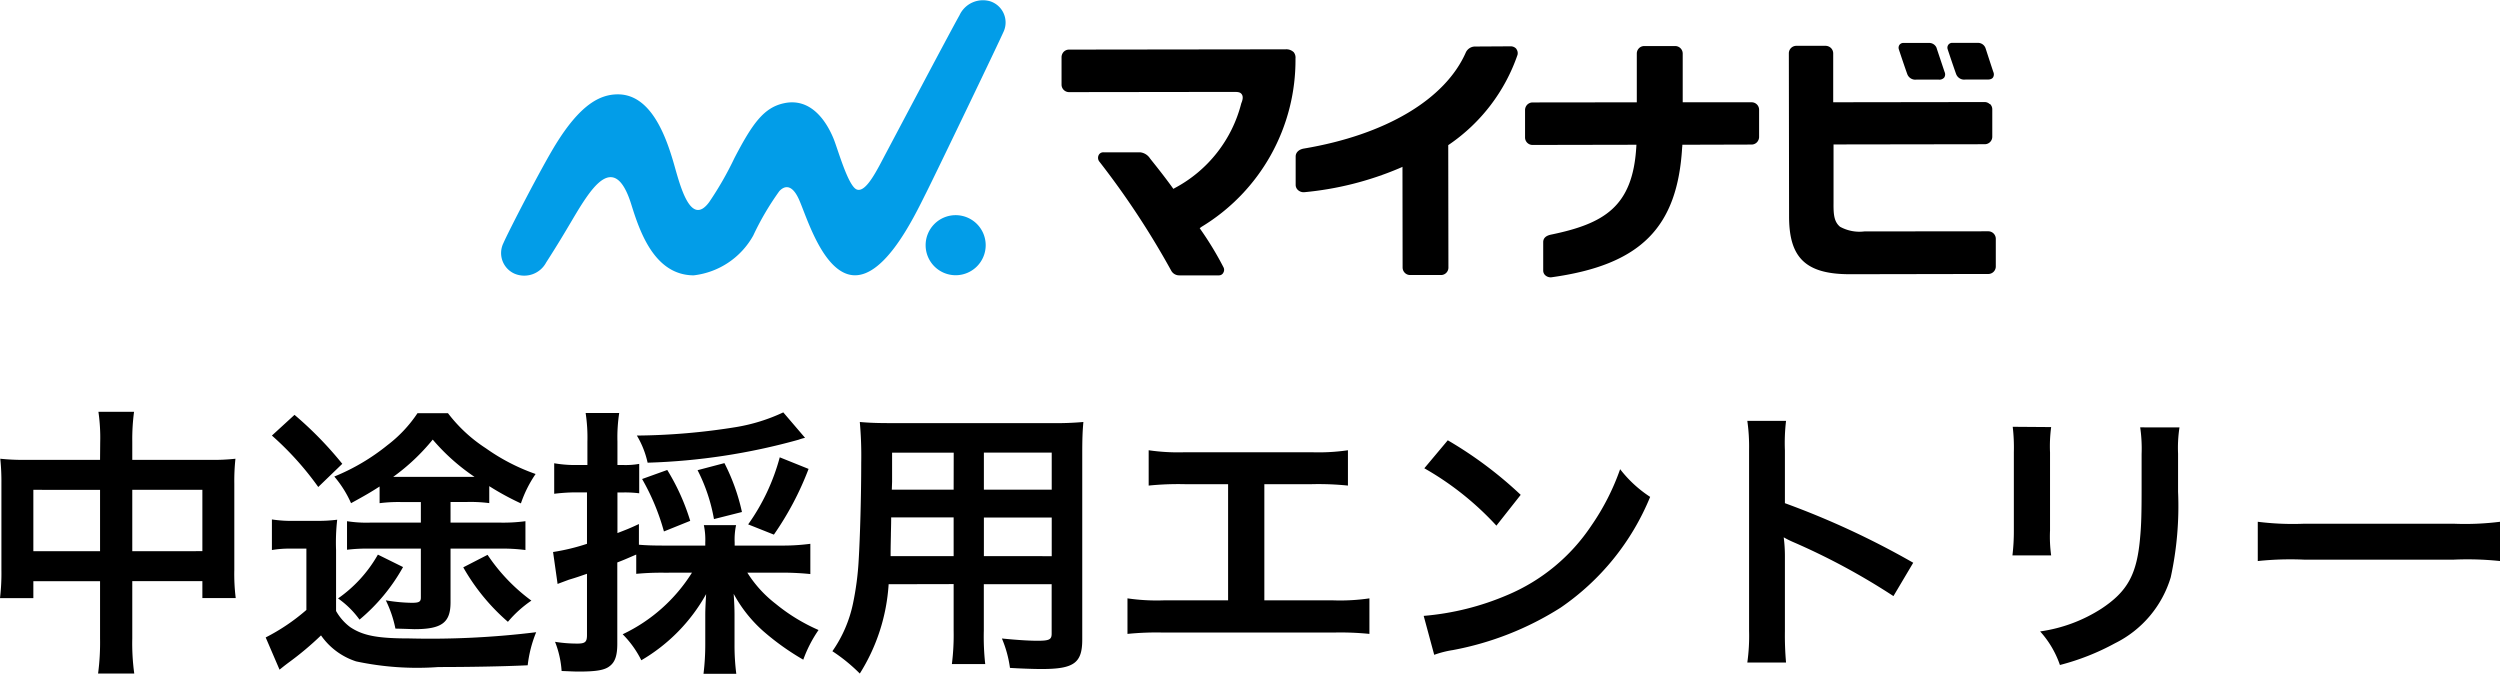
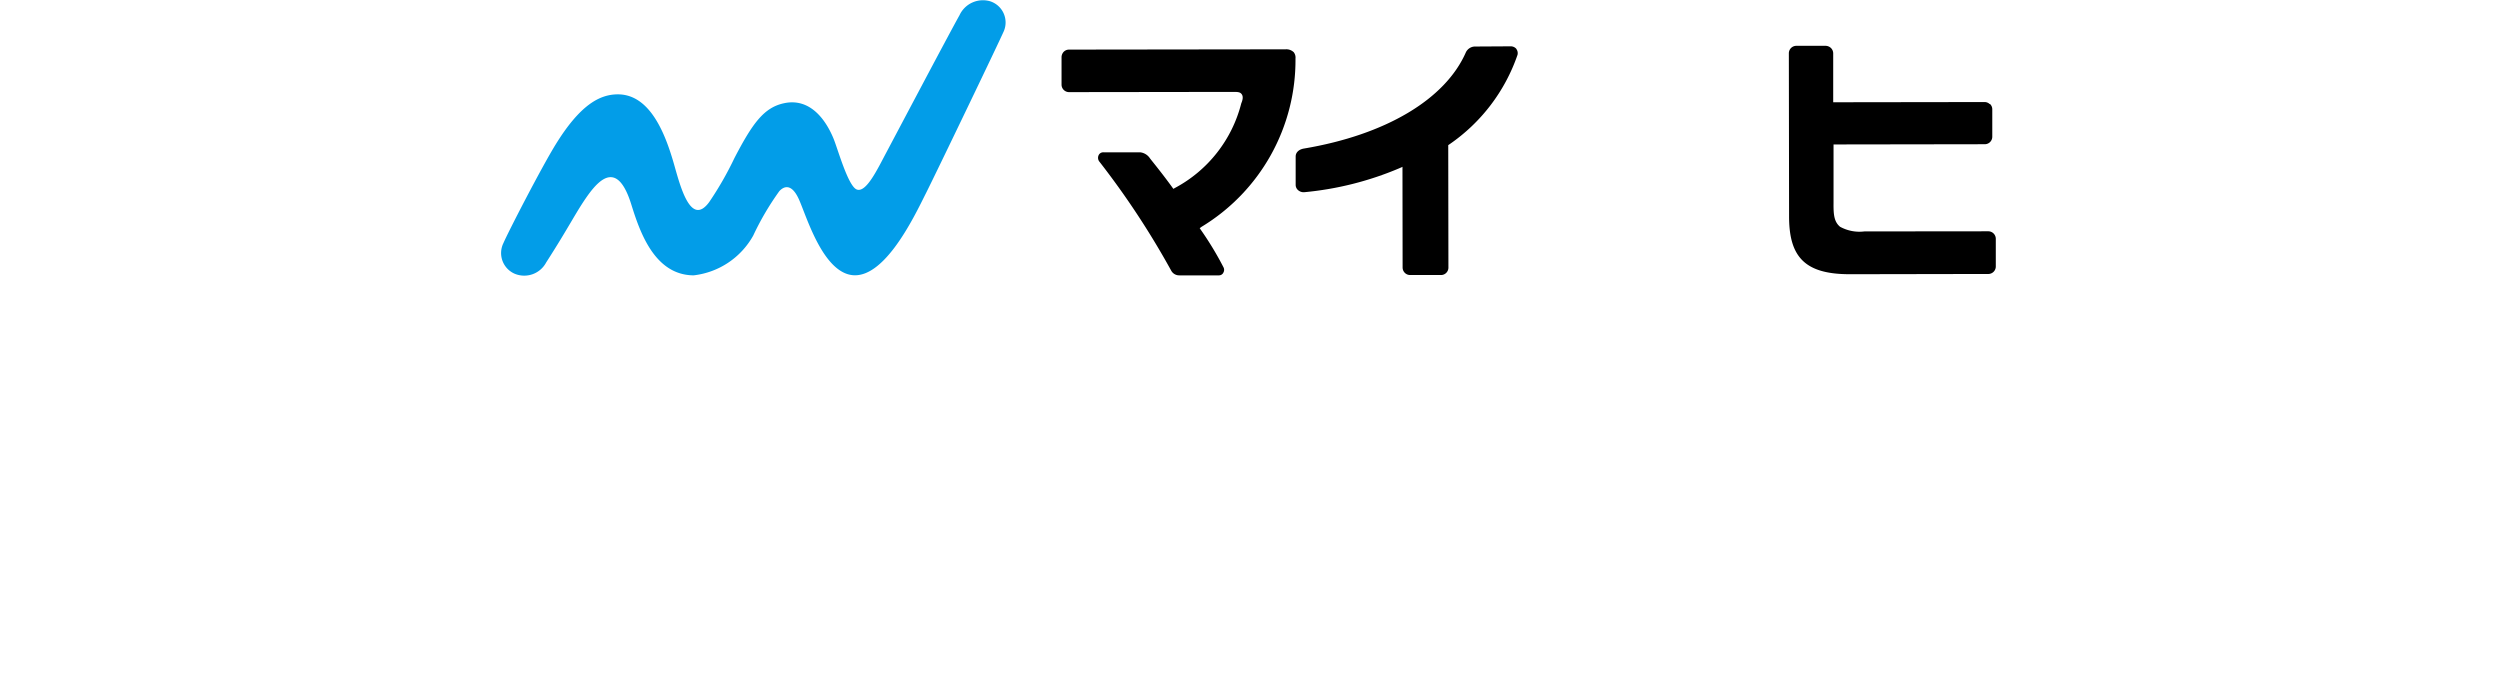
<svg xmlns="http://www.w3.org/2000/svg" width="141.52" height="38.144" viewBox="0 0 141.52 38.144">
  <g id="グループ_26019" data-name="グループ 26019" transform="translate(-429.328 -211.957)">
-     <path id="パス_68169" data-name="パス 68169" d="M-65.008-10.752h-4.208a12.328,12.328,0,0,1-1.44-.064,12.527,12.527,0,0,1,.064,1.392v4.9a11.992,11.992,0,0,1-.08,1.6h1.888v-.96h3.776V-.64a13.414,13.414,0,0,1-.112,1.984h2.048A12.586,12.586,0,0,1-63.184-.64V-3.888h3.968v.96h1.888a11.012,11.012,0,0,1-.08-1.6v-4.88a11.747,11.747,0,0,1,.064-1.408,11.443,11.443,0,0,1-1.456.064h-4.384v-1.04a11.732,11.732,0,0,1,.1-1.68H-65.1a10.373,10.373,0,0,1,.1,1.744Zm0,1.7v3.472h-3.776V-9.056Zm1.824,3.472V-9.056h3.968v3.472Zm16.336-2.784V-7.2H-49.7a7.1,7.1,0,0,1-1.328-.08v1.616a9.411,9.411,0,0,1,1.28-.064h2.9V-2.96c0,.24-.1.3-.512.3A9.582,9.582,0,0,1-48.832-2.8a6.519,6.519,0,0,1,.544,1.6c.672.016,1.024.032,1.072.032,1.552,0,2.048-.368,2.048-1.52v-3.04h2.784a10.1,10.1,0,0,1,1.456.08V-7.28a9.574,9.574,0,0,1-1.456.08h-2.784V-8.368h.928a8.446,8.446,0,0,1,1.264.064v-.96a15.131,15.131,0,0,0,1.792.976,6.747,6.747,0,0,1,.832-1.664,11.3,11.3,0,0,1-2.816-1.456,8.491,8.491,0,0,1-2.144-1.984H-47.04a7.47,7.47,0,0,1-1.7,1.808,11.938,11.938,0,0,1-3.008,1.776A6.108,6.108,0,0,1-50.8-8.3c.816-.448,1.12-.624,1.616-.944V-8.3a8.413,8.413,0,0,1,1.216-.064Zm-.976-1.424h-.592a11.663,11.663,0,0,0,2.24-2.112,11.63,11.63,0,0,0,2.368,2.112h-4.016Zm-1.456,4.4a7.573,7.573,0,0,1-2.256,2.48,5.1,5.1,0,0,1,1.216,1.2,10.547,10.547,0,0,0,2.464-2.976Zm4.832.72A11.724,11.724,0,0,0-41.92-1.584a6.533,6.533,0,0,1,1.328-1.2,10.357,10.357,0,0,1-2.48-2.592ZM-55.28-12.128a17.171,17.171,0,0,1,2.624,2.912l1.36-1.312A20.569,20.569,0,0,0-54-13.3Zm0,6.48a5.937,5.937,0,0,1,1.072-.08h.88v3.472A11.323,11.323,0,0,1-55.632-.7l.784,1.824c.16-.128.256-.208.512-.4A17.269,17.269,0,0,0-52.5-.816,3.871,3.871,0,0,0-50.512.656a16.566,16.566,0,0,0,4.656.32c1.648,0,3.68-.032,5.056-.1a7.01,7.01,0,0,1,.48-1.872,49.1,49.1,0,0,1-7.2.352c-1.792,0-2.608-.16-3.328-.64a2.926,2.926,0,0,1-.8-.912v-3.44a11.453,11.453,0,0,1,.064-1.728A8.556,8.556,0,0,1-52.8-7.3H-54a7.156,7.156,0,0,1-1.28-.08ZM-31.5-4.368A9.334,9.334,0,0,1-35.424-.88,5.613,5.613,0,0,1-34.368.592,9.919,9.919,0,0,0-30.7-3.152c-.032.576-.048.832-.048,1.216V-.32a13.784,13.784,0,0,1-.1,1.68h1.856a12.791,12.791,0,0,1-.1-1.664V-1.968c0-.368-.016-.72-.048-1.2a7.727,7.727,0,0,0,1.712,2.144A14.4,14.4,0,0,0-25.2.56a7.3,7.3,0,0,1,.864-1.68,10.311,10.311,0,0,1-2.432-1.488,6.765,6.765,0,0,1-1.6-1.76h1.984c.544,0,1.12.032,1.584.08V-6a11.862,11.862,0,0,1-1.584.1h-2.7V-6.08a3.878,3.878,0,0,1,.08-.976h-1.824a4.035,4.035,0,0,1,.08.976V-5.9h-2.3c-.688,0-1.072-.016-1.456-.048V-7.12c-.544.256-.72.32-1.216.512v-2.3h.352a6.582,6.582,0,0,1,.88.048v-1.664a4.4,4.4,0,0,1-.88.064h-.352v-1.328a9.086,9.086,0,0,1,.1-1.616h-1.9a9.282,9.282,0,0,1,.1,1.632v1.312H-38.1a6.882,6.882,0,0,1-1.2-.1v1.728a10.488,10.488,0,0,1,1.168-.08h.688V-6a11.856,11.856,0,0,1-1.92.464l.256,1.808c.208-.08.384-.144.64-.24.48-.144.512-.16,1.024-.336V-.832c0,.384-.1.48-.544.48a7.854,7.854,0,0,1-1.264-.1A5.506,5.506,0,0,1-38.88,1.2c.464.016.688.032.96.032,1.008,0,1.488-.08,1.776-.32.288-.224.416-.592.416-1.248V-4.944c.368-.144.368-.144,1.072-.448V-4.3a15.057,15.057,0,0,1,1.6-.064Zm5.168-9.072a10.168,10.168,0,0,1-2.672.832,36.951,36.951,0,0,1-5.616.48,5.119,5.119,0,0,1,.608,1.536,35.638,35.638,0,0,0,8.544-1.3A2.933,2.933,0,0,1-25.1-12ZM-31.6-7.3a12.412,12.412,0,0,0-1.3-2.88l-1.424.512A12.75,12.75,0,0,1-33.088-6.7Zm2.928-.5a11.322,11.322,0,0,0-.992-2.768l-1.52.4a9.736,9.736,0,0,1,.928,2.768Zm1.808,1.28A17.17,17.17,0,0,0-24.9-10.24l-1.632-.656A11.785,11.785,0,0,1-28.32-7.1Zm10.176,2.8v2.64a13.181,13.181,0,0,1-.1,1.888H-14.9a14.05,14.05,0,0,1-.08-1.9V-3.712h3.84v2.8c0,.336-.144.4-.8.4-.512,0-1.216-.048-2.016-.128A6.471,6.471,0,0,1-13.5,1.024c.48.032,1.3.064,1.792.064,1.824,0,2.3-.336,2.3-1.664V-11.088c0-.864.016-1.264.064-1.808a17.793,17.793,0,0,1-1.84.064H-20.16c-.864,0-1.28-.016-1.84-.064a21.614,21.614,0,0,1,.08,2.32c0,1.888-.064,4.16-.144,5.5a16.189,16.189,0,0,1-.32,2.448A7.317,7.317,0,0,1-23.552.08,9.626,9.626,0,0,1-22,1.344a10.741,10.741,0,0,0,1.632-5.056Zm0-1.584h-3.568c0-.32,0-.432.016-1.184,0-.224.016-.544.016-1.008h3.536Zm1.712,0V-7.488h3.84V-5.3Zm-1.712-3.76h-3.5l.016-.448v-1.648h3.488Zm1.712,0v-2.1h3.84v2.1ZM.9-9.376H3.584a16.277,16.277,0,0,1,2.048.08v-2a11.565,11.565,0,0,1-2.08.112h-7.12a11.565,11.565,0,0,1-2.08-.112v2A16.434,16.434,0,0,1-3.6-9.376h2.448V-2.8H-4.768a11.461,11.461,0,0,1-2.08-.112V-.9A16.434,16.434,0,0,1-4.8-.976H4.8A16.434,16.434,0,0,1,6.848-.9V-2.912a11.461,11.461,0,0,1-2.08.112H.9Zm9.056-.9a16.8,16.8,0,0,1,4.08,3.248l1.376-1.744a22.661,22.661,0,0,0-4.128-3.088Zm.56,10.56A5.664,5.664,0,0,1,11.568.016a17.282,17.282,0,0,0,6.1-2.4,14.042,14.042,0,0,0,5.072-6.272,6.9,6.9,0,0,1-1.7-1.568,13.36,13.36,0,0,1-1.632,3.2A10.69,10.69,0,0,1,14.656-3.1,15.246,15.246,0,0,1,9.92-1.92ZM30.432.72a17.59,17.59,0,0,1-.064-1.776V-5.28A8.272,8.272,0,0,0,30.3-6.368a5.169,5.169,0,0,0,.544.272A37.855,37.855,0,0,1,36.512-3.04l1.12-1.888A47.007,47.007,0,0,0,30.368-8.3V-11.28a10.726,10.726,0,0,1,.064-1.68H28.24a10.284,10.284,0,0,1,.1,1.632V-1.072A10.779,10.779,0,0,1,28.24.72ZM43.264-12.624a10.1,10.1,0,0,1,.064,1.44v4.4a11.539,11.539,0,0,1-.08,1.44H45.44a7.723,7.723,0,0,1-.064-1.408v-4.416a8.133,8.133,0,0,1,.064-1.44Zm7.216.032a8.426,8.426,0,0,1,.08,1.52v2c0,1.28-.016,1.984-.08,2.672-.176,2.112-.7,3.088-2.208,4.08a8.63,8.63,0,0,1-3.456,1.28,5.466,5.466,0,0,1,1.12,1.9,13.534,13.534,0,0,0,3.12-1.232A6.128,6.128,0,0,0,52.208-4.1a18.9,18.9,0,0,0,.416-4.848V-11.1a7.589,7.589,0,0,1,.08-1.488Zm6.656,7.568a17.565,17.565,0,0,1,2.608-.08h8.5a17.565,17.565,0,0,1,2.608.08V-7.248a15.713,15.713,0,0,1-2.592.112H59.728a15.713,15.713,0,0,1-2.592-.112Z" transform="translate(500 248.741)" />
    <g id="グループ_25837" data-name="グループ 25837" transform="translate(457.702 211.957)">
      <g id="グループ_25838" data-name="グループ 25838" transform="translate(0 0)">
-         <path id="パス_67950" data-name="パス 67950" d="M403.669,13.538c-.132-.392-.334-1.018-.41-1.252l-.023-.07a.453.453,0,0,0-.457-.321l-1.406,0a.274.274,0,0,0-.251.109.282.282,0,0,0-.034.259c.034.109.319.96.475,1.393a.487.487,0,0,0,.516.316l1.254,0c.2,0,.278-.061.318-.118a.331.331,0,0,0,.017-.317" transform="translate(-319.206 -9.468)" />
-         <path id="パス_67951" data-name="パス 67951" d="M389.7,12.223a.446.446,0,0,0-.453-.306l-1.406,0a.274.274,0,0,0-.25.105.287.287,0,0,0-.035.263c.036.114.32.965.474,1.392a.484.484,0,0,0,.516.315l1.262,0a.36.36,0,0,0,.313-.116.324.324,0,0,0,.022-.318c-.155-.463-.419-1.252-.446-1.336" transform="translate(-308.438 -9.485)" />
-         <path id="パス_67952" data-name="パス 67952" d="M121.08,61.37a1.7,1.7,0,1,1-1.706-1.7,1.7,1.7,0,0,1,1.706,1.7" transform="translate(-93.656 -47.49)" fill="#029de8" />
        <path id="パス_67953" data-name="パス 67953" d="M28.442,1.784A1.261,1.261,0,0,0,27.7.08a1.459,1.459,0,0,0-1.757.78c-.586,1.043-3.625,6.8-4.134,7.755s-1.151,2.319-1.685,2.111c-.49-.191-1.068-2.283-1.314-2.881-.437-1.062-1.325-2.323-2.808-2-1.133.244-1.777,1.135-2.8,3.1a18.762,18.762,0,0,1-1.428,2.492c-1.052,1.436-1.646-.924-1.993-2.143C9.31,7.655,8.458,5.339,6.6,5.341c-1.038,0-2.144.609-3.52,2.838C2.278,9.479.4,13.118.121,13.767A1.275,1.275,0,0,0,.771,15.5a1.406,1.406,0,0,0,1.773-.643c1.32-2.051,1.683-2.852,2.358-3.8.723-1,1.706-1.9,2.458.509.473,1.517,1.3,4.006,3.528,4.021a4.44,4.44,0,0,0,3.377-2.252,15.635,15.635,0,0,1,1.478-2.516c.286-.307.711-.418,1.112.474.388.862,1.191,3.585,2.62,4.178,2.018.838,3.917-3.244,4.573-4.545.529-1.049,4.162-8.6,4.395-9.148" transform="translate(0 0)" fill="#029de8" />
        <path id="パス_67954" data-name="パス 67954" d="M168.516,13.831a.6.6,0,0,0-.443-.151h.01l-12.271.016a.42.42,0,0,0-.32.144.452.452,0,0,0-.105.294v1.554a.425.425,0,0,0,.426.415h.069l8.944-.012h.363c.26,0,.333.047.394.127.135.178,0,.46-.024.527a7.519,7.519,0,0,1-3.744,4.778l-.1.056-.07-.1c-.456-.626-.8-1.059-1.2-1.559l-.057-.075a.764.764,0,0,0-.552-.335h0l-2.071,0a.288.288,0,0,0-.286.18.352.352,0,0,0,.032.324A46.708,46.708,0,0,1,161.59,26.2a.512.512,0,0,0,.463.276H164.3a.275.275,0,0,0,.251-.163.309.309,0,0,0,0-.3,18.257,18.257,0,0,0-1.269-2.1l-.075-.111.11-.077A11.029,11.029,0,0,0,168.63,14.2a.493.493,0,0,0-.114-.374" transform="translate(-123.669 -10.888)" />
        <path id="パス_67955" data-name="パス 67955" d="M232.815,12.993a.417.417,0,0,0-.333-.143c-.236,0-1.354.008-2.036.011a.583.583,0,0,0-.486.322c-1.164,2.667-4.544,4.679-9.188,5.456-.3.059-.444.236-.45.437l0,1.606a.4.4,0,0,0,.136.308.477.477,0,0,0,.375.115,18.024,18.024,0,0,0,5.341-1.347l.194-.089.008,5.7a.426.426,0,0,0,.44.427h.091l1.662,0a.422.422,0,0,0,.4-.4l-.01-6.953.06-.041a10.15,10.15,0,0,0,3.862-5.071.4.4,0,0,0-.073-.339" transform="translate(-175.351 -10.227)" />
-         <path id="パス_67956" data-name="パス 67956" d="M292.833,18.49l.007-.129,3.922-.011a.426.426,0,0,0,.3-.129.452.452,0,0,0,.122-.288l0-1.546a.422.422,0,0,0-.428-.43H292.86l0-2.755a.427.427,0,0,0-.446-.428h-.061l-1.67,0a.414.414,0,0,0-.309.134.429.429,0,0,0-.113.29l0,2.761-5.883.007a.432.432,0,0,0-.323.131.441.441,0,0,0-.12.31l0,1.553a.423.423,0,0,0,.437.412h.057l5.811-.011-.009.146c-.206,3.365-1.82,4.325-4.853,4.947-.264.063-.415.193-.415.423l0,1.6a.359.359,0,0,0,.135.288.452.452,0,0,0,.32.1c5.08-.7,7.152-2.83,7.412-7.379" transform="translate(-225.979 -10.167)" />
        <path id="パス_67957" data-name="パス 67957" d="M368.441,16.006a.419.419,0,0,0-.277-.114h-.072l-8.509.012,0-2.756a.431.431,0,0,0-.121-.309.447.447,0,0,0-.329-.13h-.013l-1.626,0a.424.424,0,0,0-.422.428l.013,9.236c0,2.3.907,3.265,3.431,3.265h.2l7.671-.014a.426.426,0,0,0,.4-.415l0-1.571a.426.426,0,0,0-.423-.43l-7.007.007h-.009a2.278,2.278,0,0,1-1.378-.264c-.341-.285-.374-.7-.368-1.339l0-3.32,8.557-.013a.424.424,0,0,0,.429-.432l0-1.54a.407.407,0,0,0-.13-.306" transform="translate(-284.183 -10.115)" />
      </g>
    </g>
  </g>
</svg>